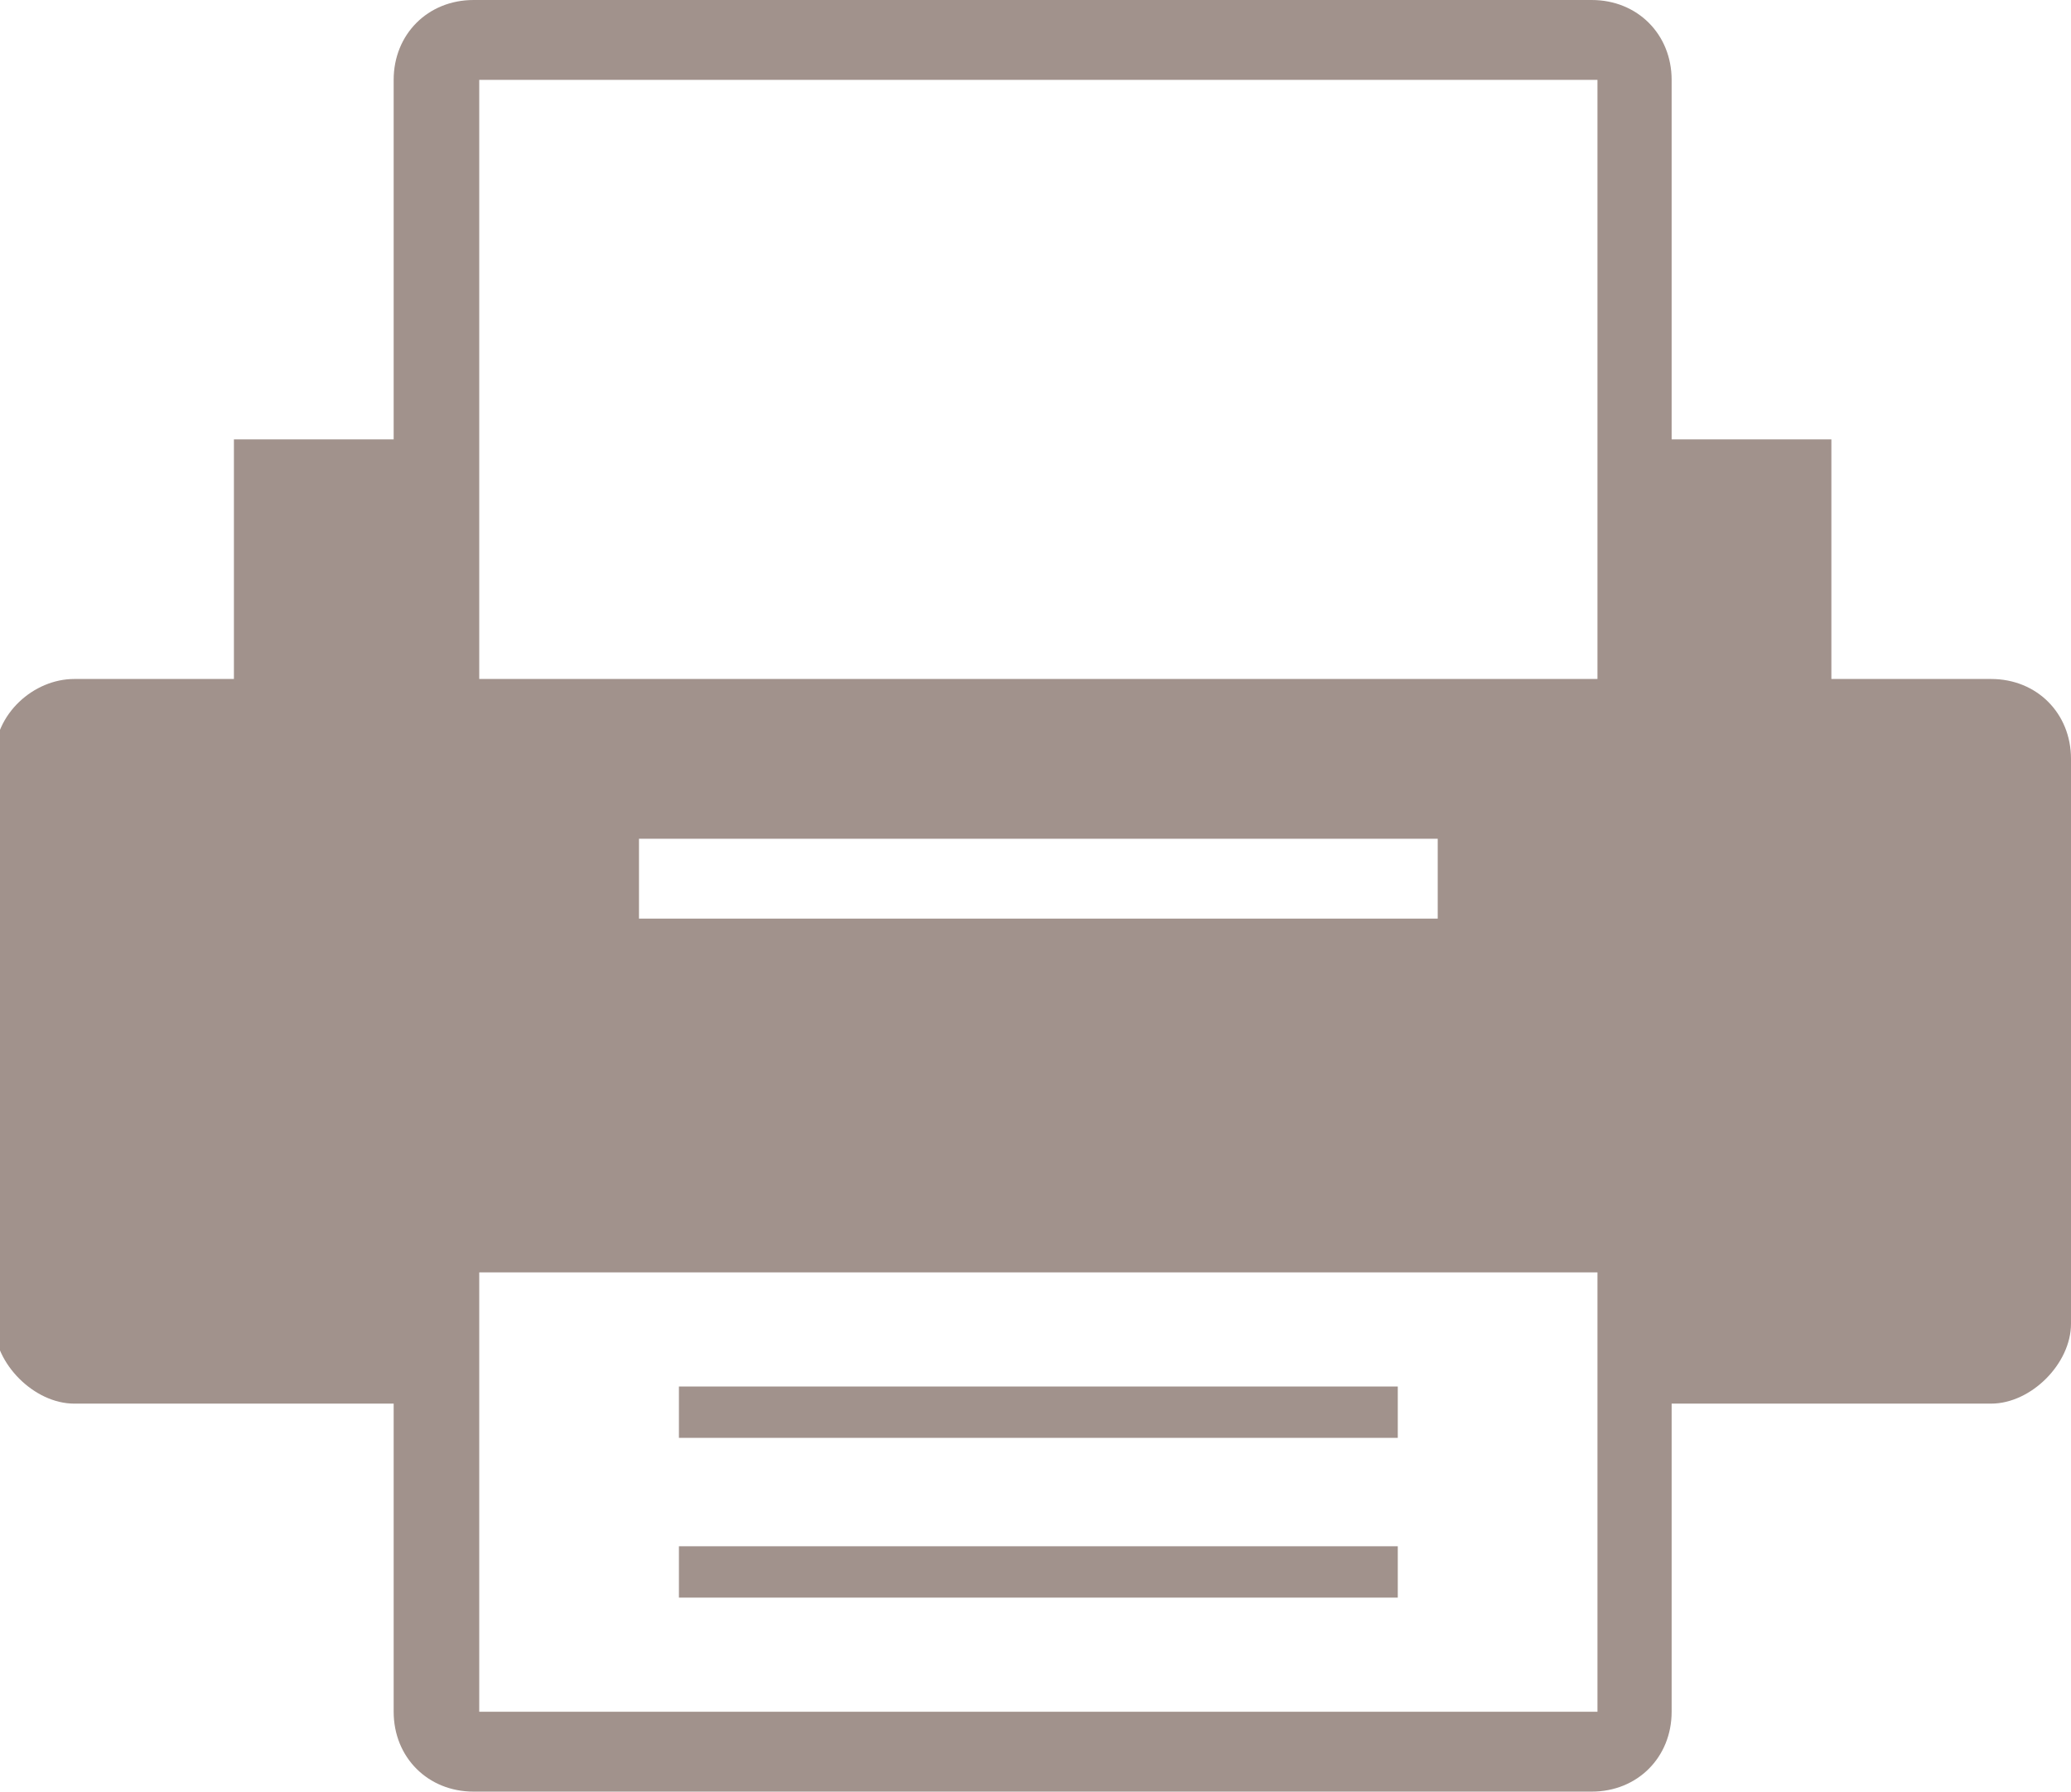
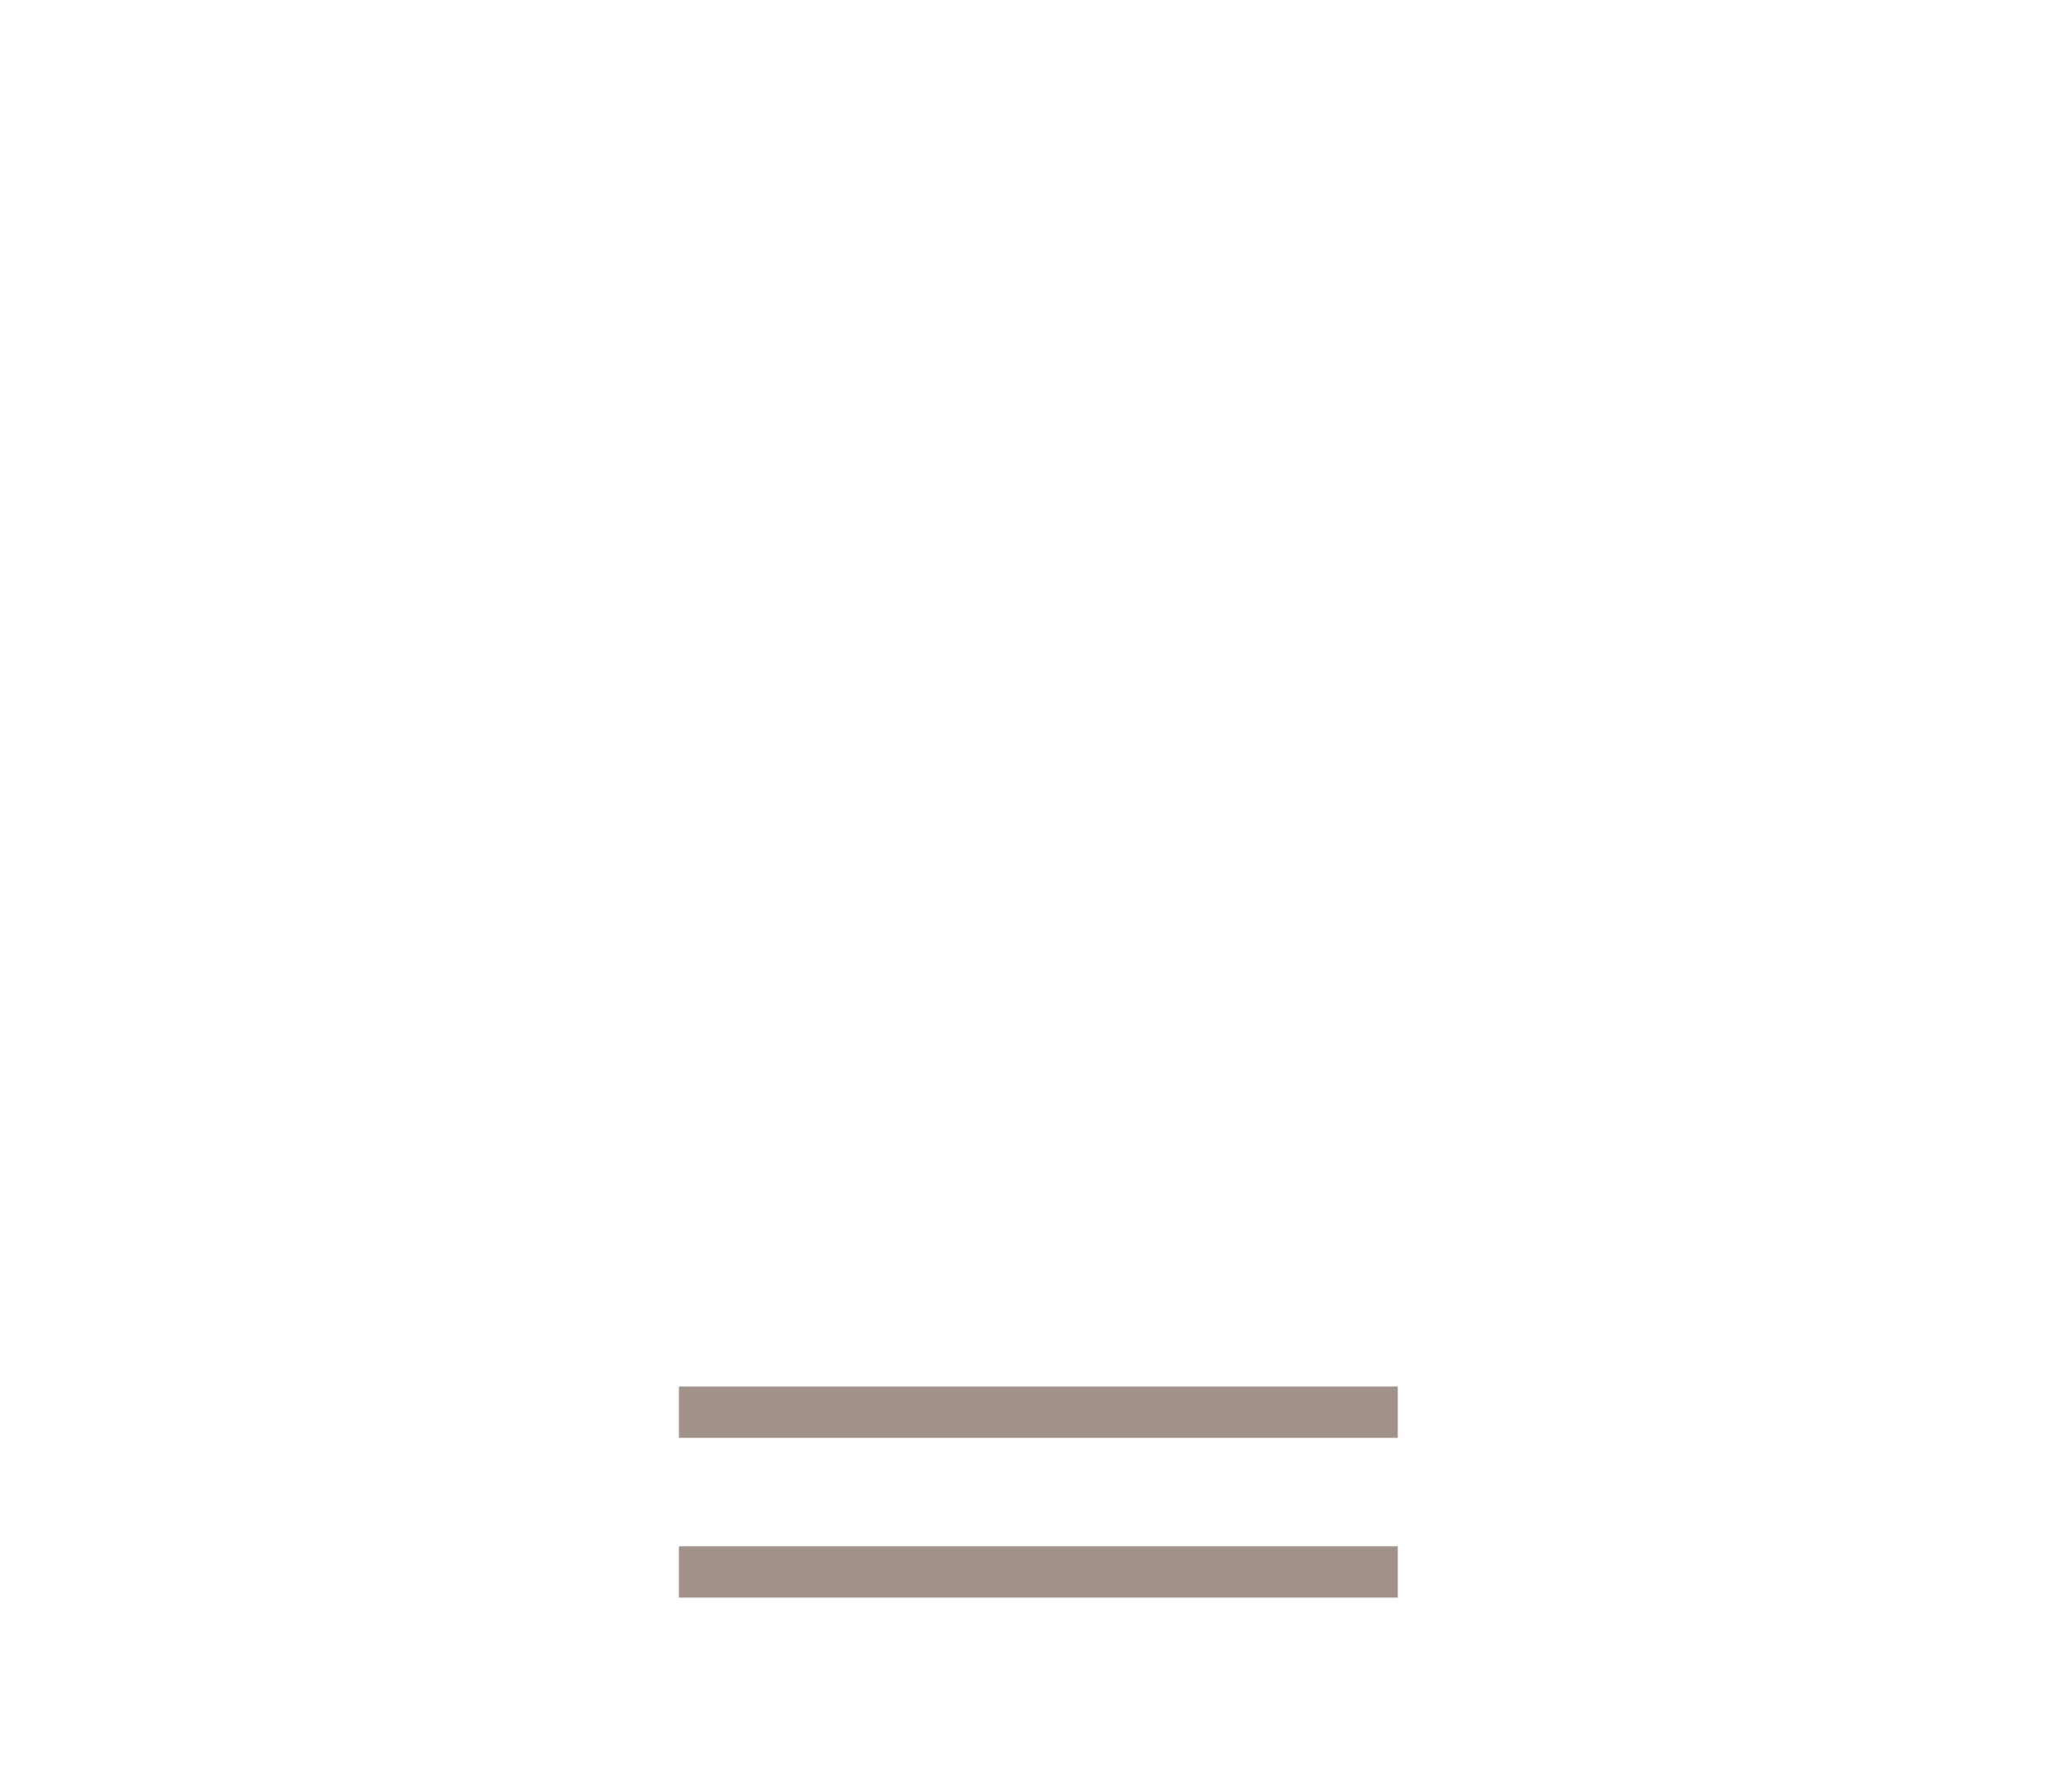
<svg xmlns="http://www.w3.org/2000/svg" version="1.1" id="Layer_1" x="0px" y="0px" viewBox="-303.3 381.3 36.3 31.4" style="enable-background:new -303.3 381.3 36.3 31.4;" xml:space="preserve">
  <style type="text/css">
	.st0{fill:#A1928C;}
</style>
  <title>Arrow</title>
  <desc>Created with Sketch.</desc>
  <g>
    <path class="st0" d="M-291.4,405.6v0.9h12.6v-0.9H-291.4z M-291.4,409.3h12.6v-0.9h-12.6V409.3z" />
-     <path class="st0" d="M-268.4,393.2h-2.8V389h-2.8v-6.3c0-0.8-0.6-1.4-1.4-1.4h-19.6c-0.8,0-1.4,0.6-1.4,1.4v6.3h-2.8v4.2h-2.8   c-0.7,0-1.4,0.6-1.4,1.4v9.9c0,0.7,0.7,1.4,1.4,1.4h5.6v5.4c0,0.8,0.6,1.4,1.4,1.4h19.6c0.8,0,1.4-0.6,1.4-1.4v-5.4h5.6   c0.7,0,1.4-0.7,1.4-1.4v-9.9C-267,393.8-267.6,393.2-268.4,393.2z M-294.9,382.7h19.6v10.5h-19.6V382.7z M-278.1,396v1.4h-14V396   H-278.1z M-275.3,411.3h-19.6v-7.7h19.6V411.3z M-275.3,412v-0.7l0,0V412z" />
  </g>
</svg>